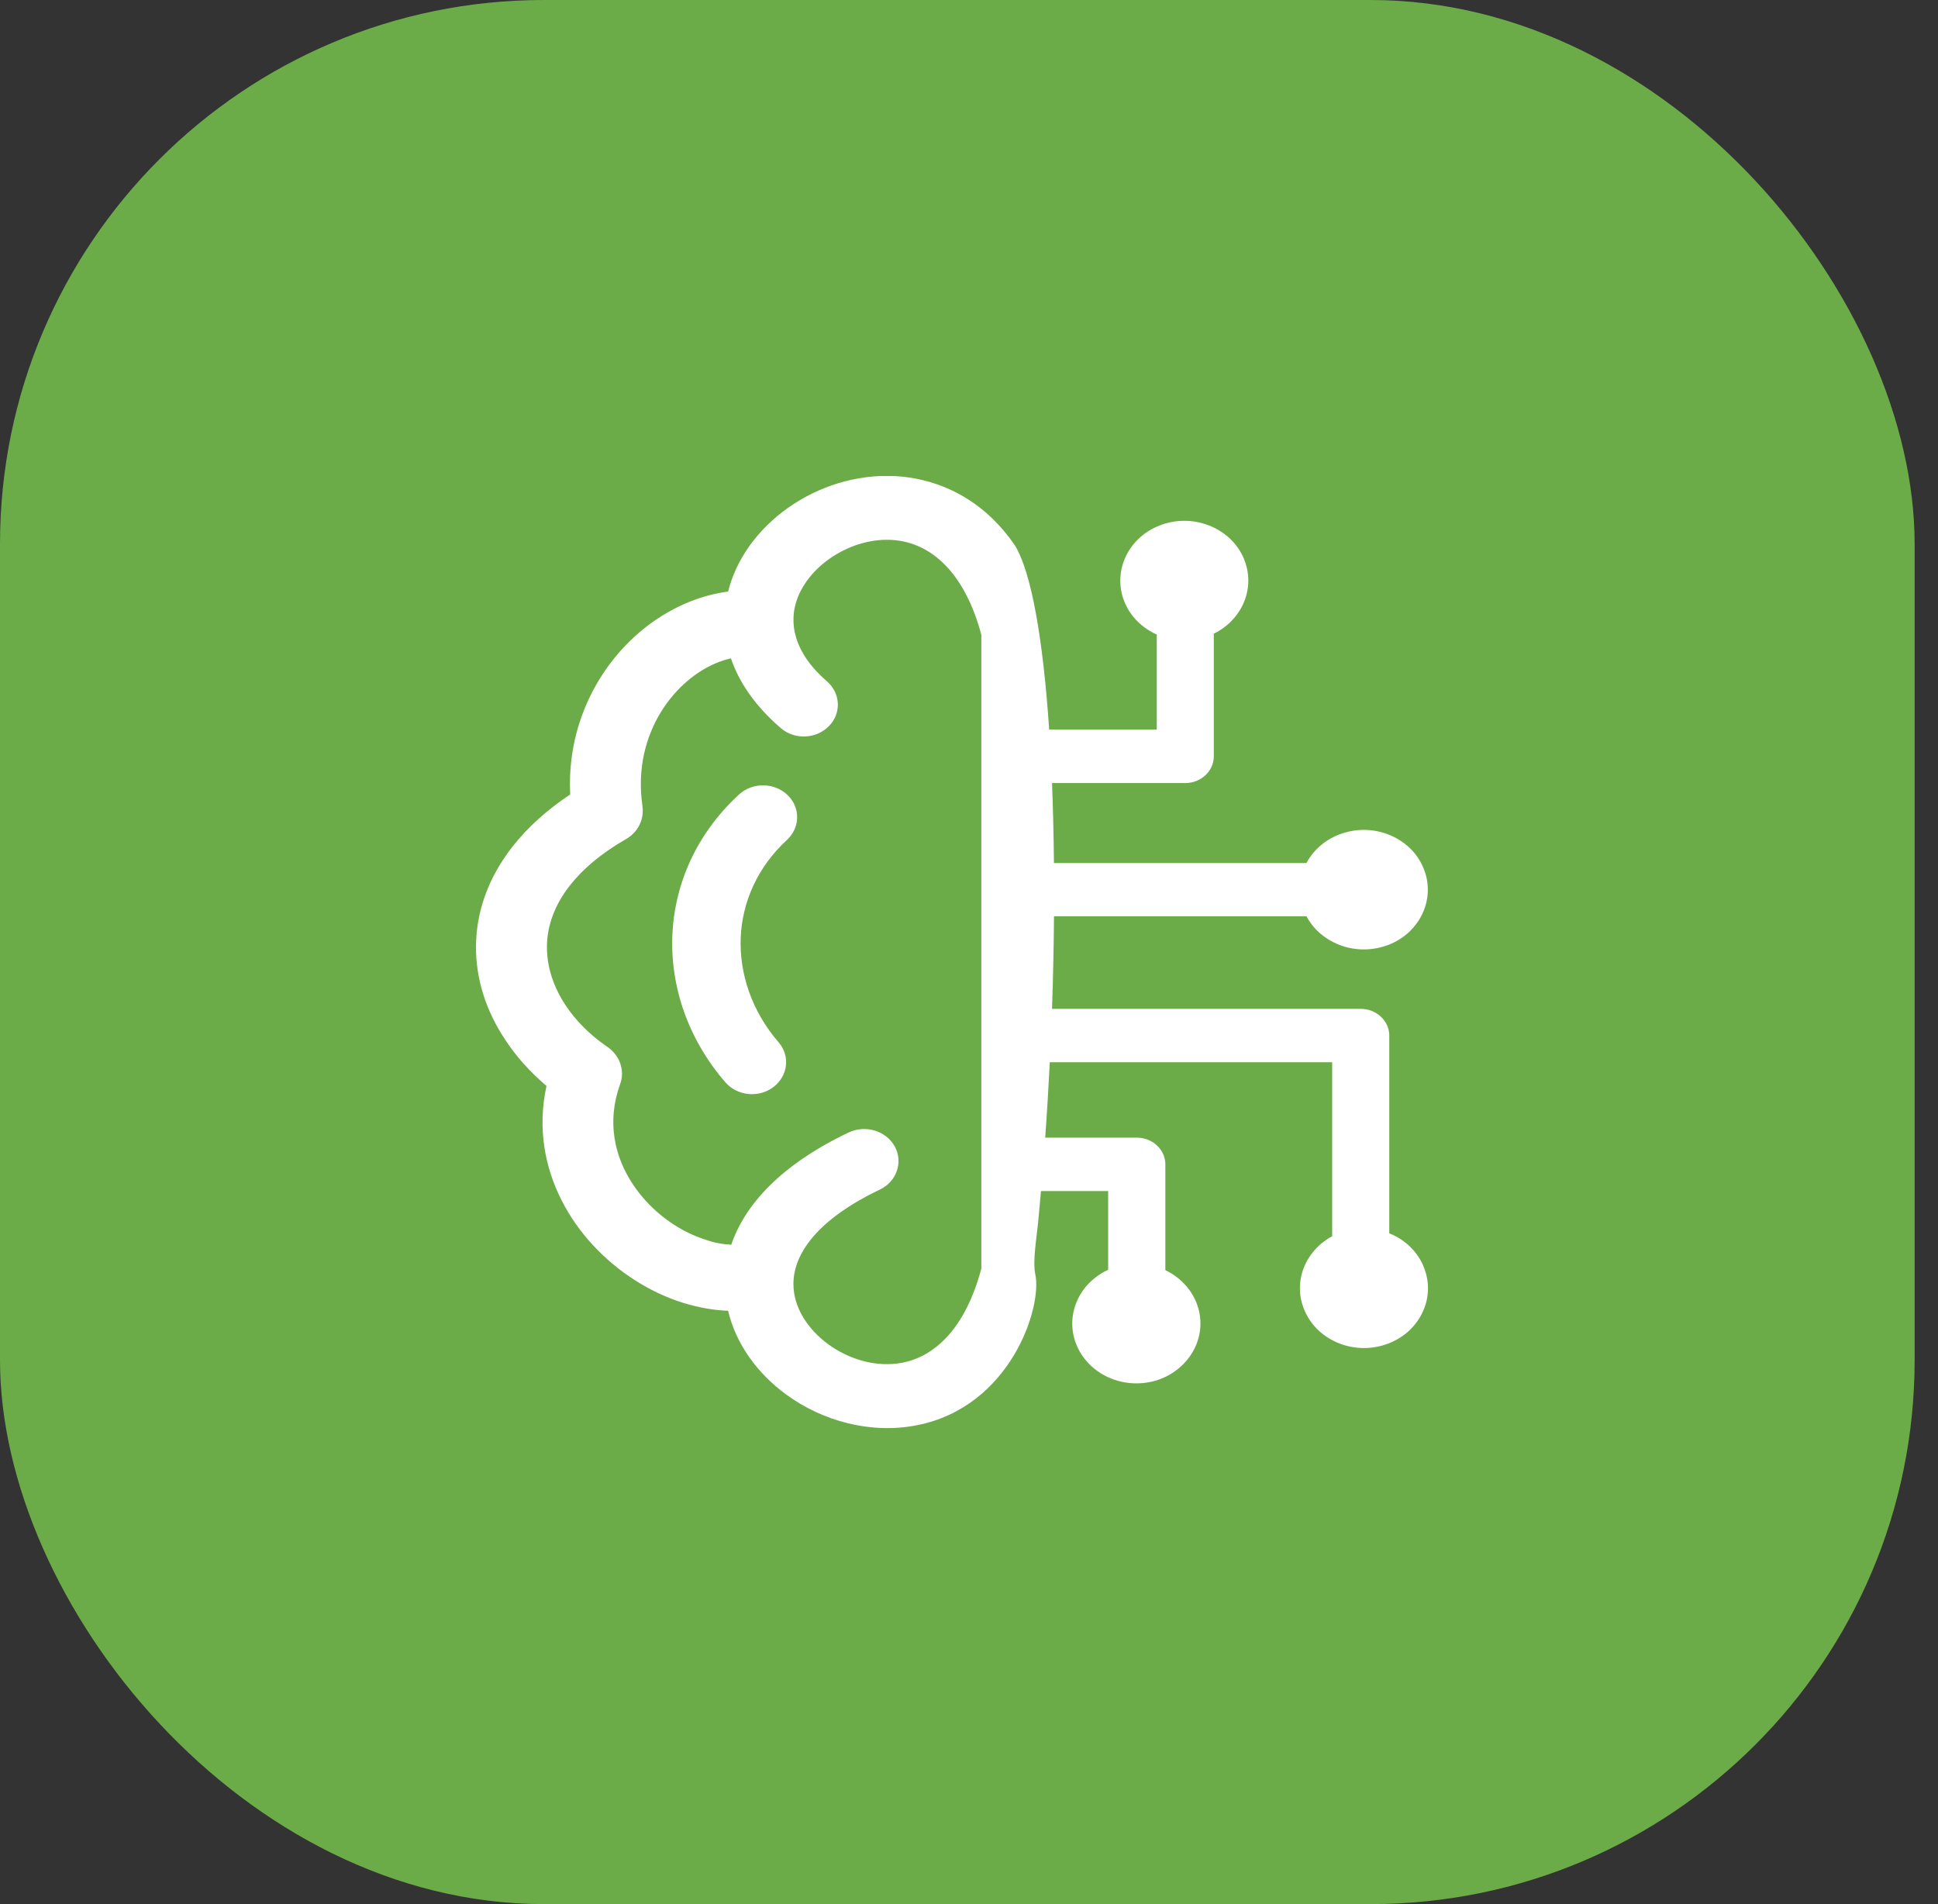
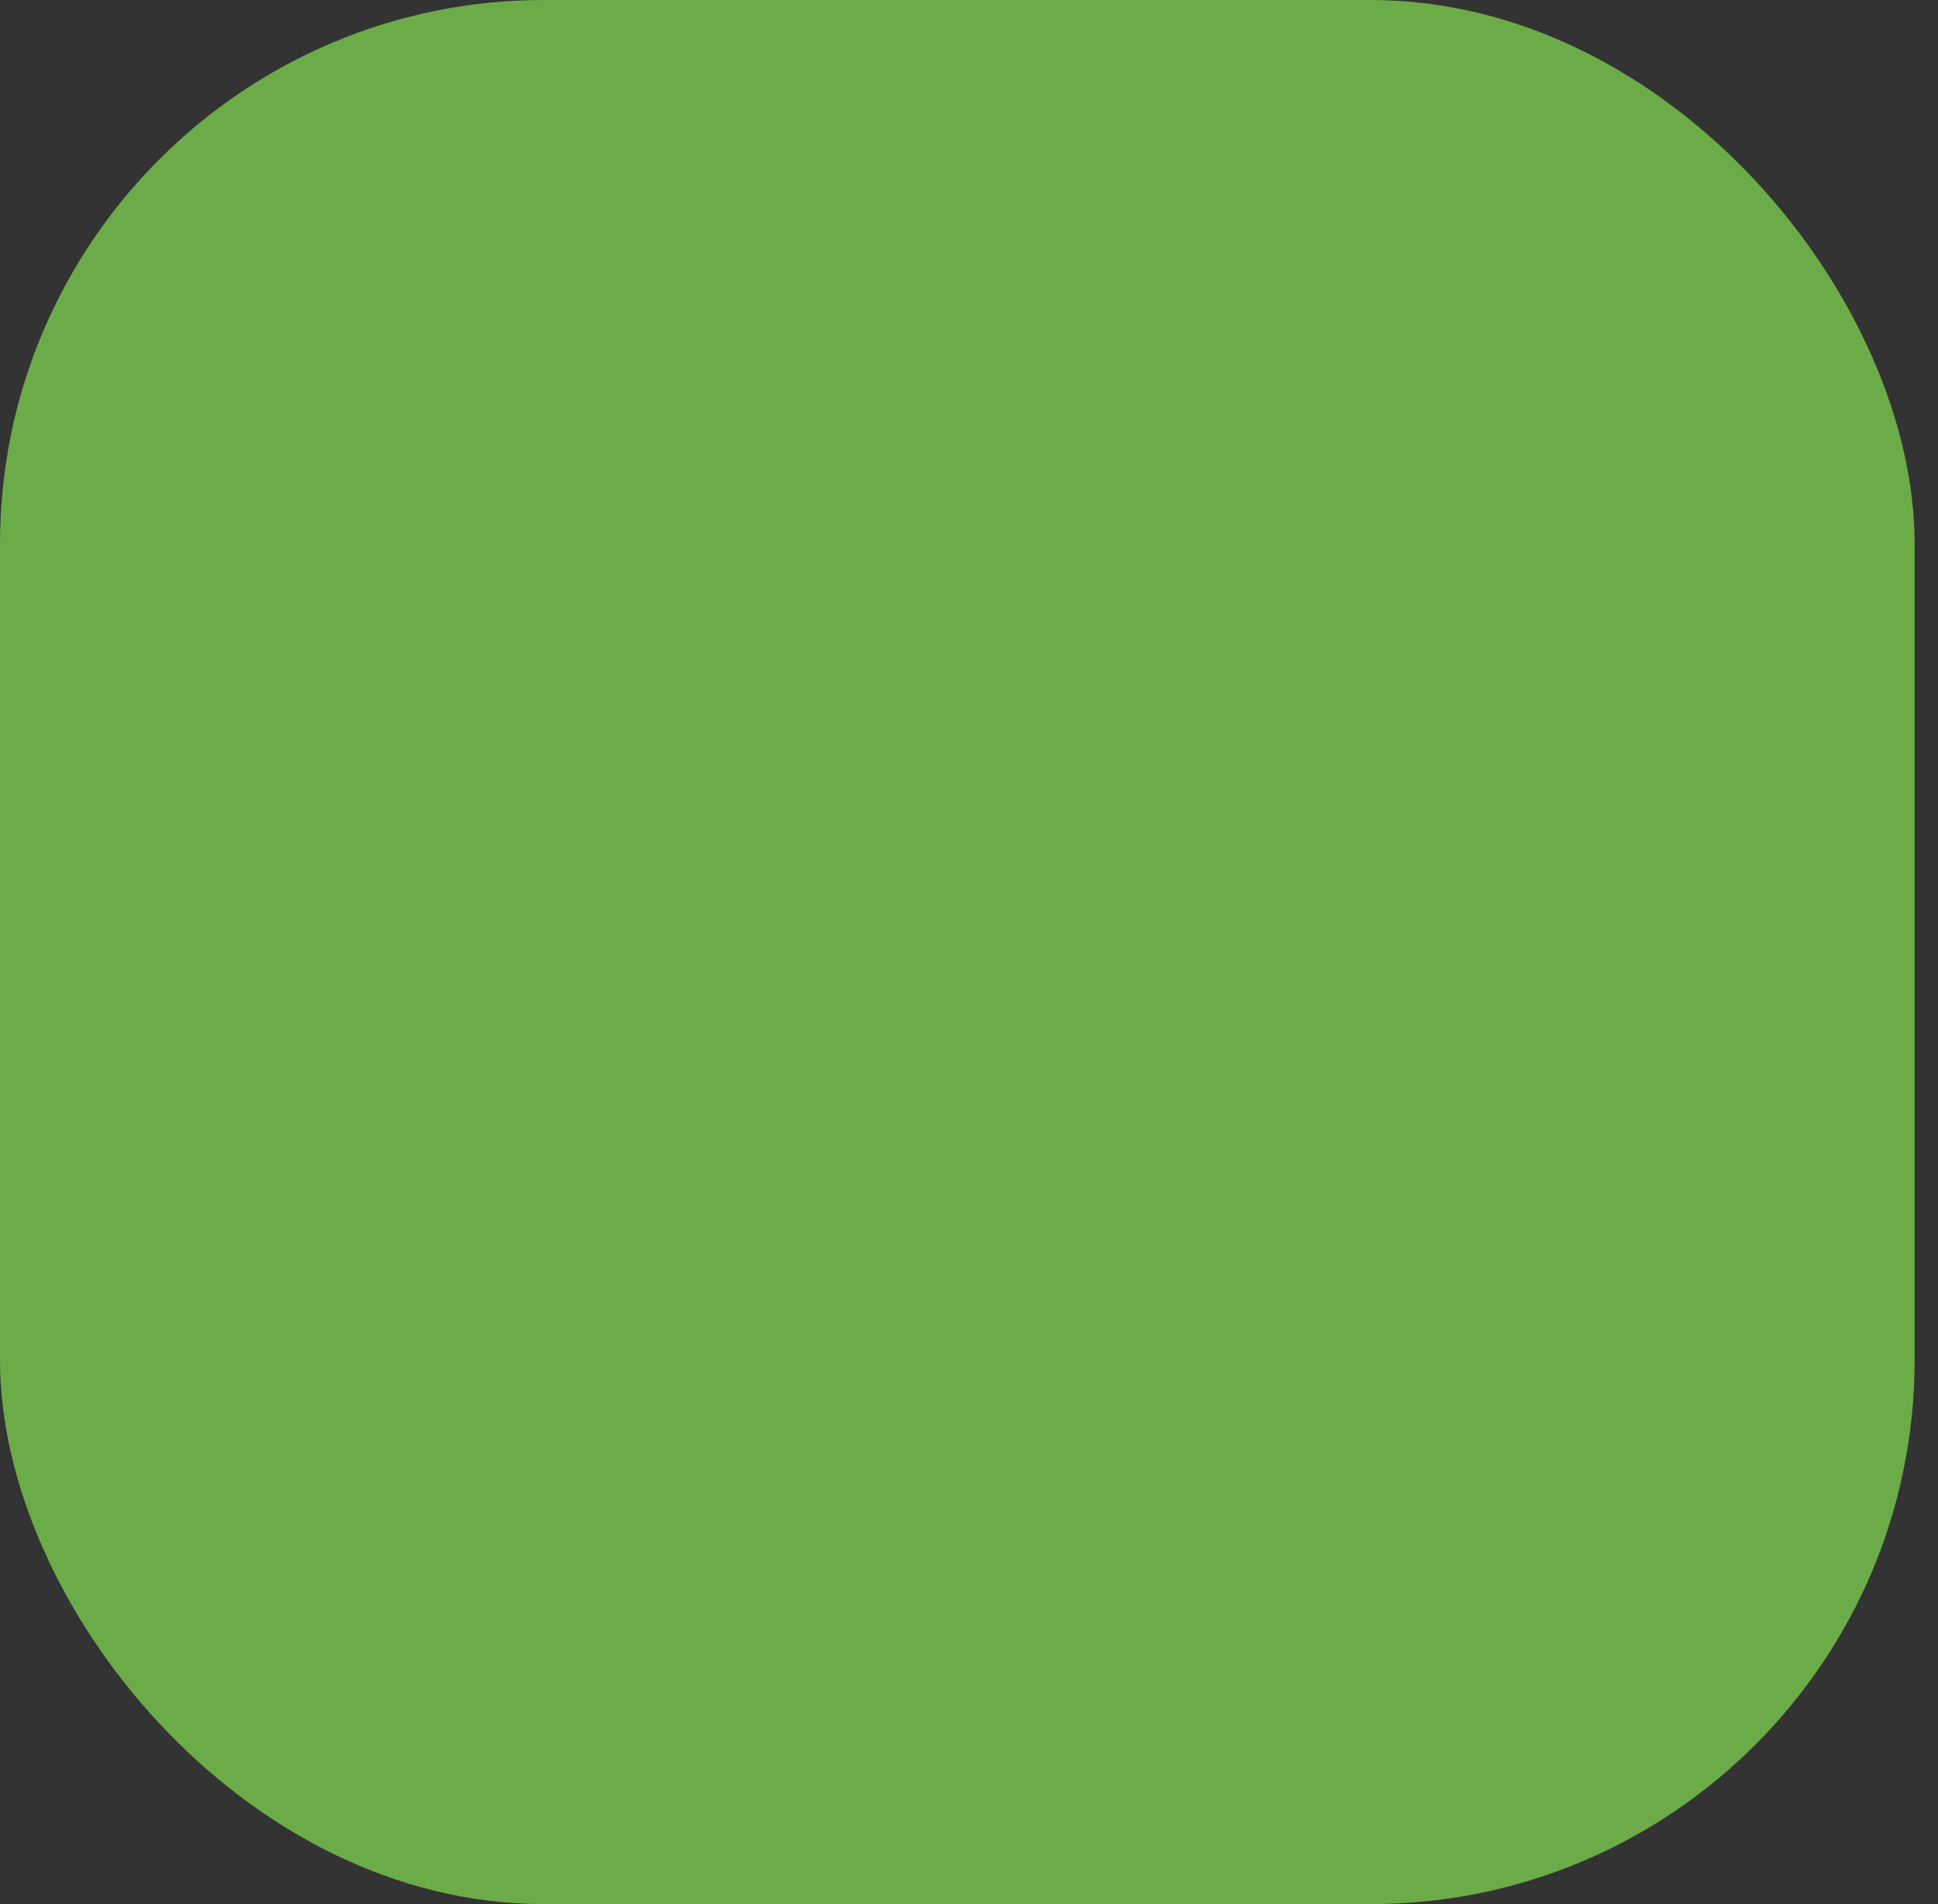
<svg xmlns="http://www.w3.org/2000/svg" width="57" height="56" viewBox="0 0 57 56" fill="none">
  <rect x="0" y="0" width="57" height="56" fill="#333333" stroke="none" />
  <rect width="56.313" height="56" rx="16" fill="#6CAC48" />
  <g clip-path="url(#clip0_1180_125)">
-     <path d="M29.846 16.033C30.341 16.835 30.68 18.824 30.858 21.458H34.023V18.662C33.955 18.633 33.889 18.598 33.826 18.56C33.706 18.489 33.596 18.407 33.501 18.318L33.489 18.307C33.321 18.149 33.186 17.96 33.094 17.751C33.001 17.543 32.95 17.316 32.95 17.076C32.95 16.839 33.001 16.614 33.094 16.404C33.189 16.188 33.33 15.994 33.501 15.832C33.674 15.67 33.882 15.54 34.114 15.452C34.336 15.365 34.58 15.317 34.833 15.317C35.087 15.317 35.329 15.365 35.553 15.452C35.785 15.54 35.992 15.673 36.166 15.832C36.339 15.994 36.478 16.188 36.573 16.402L36.578 16.416C36.666 16.621 36.715 16.844 36.715 17.074C36.715 17.311 36.663 17.537 36.571 17.746C36.476 17.963 36.334 18.156 36.163 18.318L36.149 18.332C36.063 18.409 35.968 18.482 35.868 18.544C35.814 18.578 35.758 18.608 35.7 18.637V22.247C35.7 22.463 35.605 22.659 35.453 22.8C35.302 22.942 35.092 23.03 34.86 23.03H30.942C30.971 23.78 30.99 24.569 30.998 25.382H38.425C38.457 25.323 38.491 25.266 38.528 25.211L38.538 25.2C38.608 25.097 38.691 25.004 38.779 24.922C38.952 24.76 39.16 24.63 39.392 24.541L39.406 24.537C39.626 24.454 39.865 24.407 40.111 24.407C40.365 24.407 40.607 24.454 40.831 24.541C41.063 24.63 41.27 24.762 41.444 24.922C41.617 25.083 41.756 25.277 41.851 25.494C41.944 25.703 41.995 25.929 41.995 26.166C41.995 26.403 41.944 26.628 41.851 26.838C41.756 27.055 41.614 27.248 41.444 27.41C41.27 27.572 41.063 27.702 40.831 27.791L40.816 27.795C40.597 27.877 40.358 27.923 40.111 27.923C39.858 27.923 39.614 27.875 39.392 27.788C39.162 27.699 38.955 27.569 38.779 27.408C38.686 27.321 38.603 27.225 38.53 27.118C38.491 27.064 38.457 27.007 38.425 26.947H31C30.993 27.836 30.973 28.745 30.942 29.67H40.021C40.253 29.67 40.463 29.759 40.614 29.901C40.765 30.042 40.861 30.238 40.861 30.454V36.272C40.941 36.303 41.017 36.34 41.09 36.381C41.222 36.454 41.341 36.543 41.449 36.643C41.622 36.805 41.761 36.998 41.856 37.215L41.861 37.229C41.949 37.434 42 37.657 42 37.887C42 38.124 41.949 38.35 41.856 38.559C41.761 38.776 41.619 38.969 41.449 39.131C41.275 39.293 41.068 39.423 40.836 39.512C40.614 39.598 40.37 39.646 40.116 39.646C39.862 39.646 39.621 39.598 39.396 39.512C39.165 39.423 38.957 39.291 38.784 39.131C38.611 38.969 38.472 38.776 38.377 38.559C38.284 38.352 38.233 38.124 38.233 37.887C38.233 37.65 38.284 37.422 38.377 37.215C38.472 36.998 38.613 36.805 38.784 36.643C38.862 36.57 38.95 36.502 39.043 36.44C39.087 36.411 39.133 36.383 39.182 36.358V31.24H30.876C30.839 31.979 30.795 32.719 30.741 33.458H33.435C33.667 33.458 33.877 33.546 34.028 33.688C34.179 33.829 34.275 34.025 34.275 34.241V37.354C34.336 37.384 34.392 37.416 34.45 37.45C34.563 37.518 34.663 37.596 34.753 37.68L34.768 37.694C34.934 37.853 35.07 38.042 35.163 38.252C35.256 38.459 35.307 38.687 35.307 38.924C35.307 39.161 35.256 39.389 35.163 39.596L35.156 39.61C35.06 39.822 34.921 40.011 34.753 40.168L34.741 40.179C34.57 40.337 34.367 40.464 34.145 40.551C33.923 40.638 33.677 40.685 33.423 40.685C33.169 40.685 32.928 40.638 32.703 40.551C32.471 40.462 32.264 40.33 32.091 40.17L32.076 40.157C31.91 39.997 31.774 39.808 31.681 39.598C31.588 39.389 31.537 39.163 31.537 38.926C31.537 38.689 31.588 38.464 31.681 38.254C31.776 38.038 31.915 37.844 32.088 37.682C32.184 37.593 32.291 37.514 32.403 37.445C32.464 37.409 32.528 37.374 32.593 37.345V35.028H30.617C30.59 35.34 30.561 35.652 30.532 35.962C30.492 36.363 30.368 37.103 30.449 37.47C30.663 38.443 29.724 41.378 26.962 41.918C25.6 42.182 24.192 41.793 23.131 41.018C22.282 40.401 21.645 39.532 21.415 38.55C20.971 38.534 20.52 38.45 20.081 38.313C19.11 38.008 18.175 37.413 17.445 36.625C16.711 35.834 16.179 34.841 16.011 33.736C15.925 33.159 15.937 32.557 16.074 31.938C15.598 31.534 15.188 31.081 14.864 30.586C14.298 29.741 13.988 28.788 14 27.809C14.012 26.822 14.349 25.822 15.079 24.892C15.503 24.352 16.062 23.837 16.77 23.365C16.762 23.185 16.762 23.005 16.767 22.828C16.823 21.387 17.392 20.121 18.221 19.175C19.08 18.195 20.23 17.555 21.41 17.398H21.415C21.457 17.236 21.506 17.076 21.569 16.921C21.95 15.957 22.733 15.137 23.692 14.615C24.658 14.091 25.817 13.859 26.947 14.078C28.033 14.292 29.067 14.898 29.846 16.033ZM21.508 36.607C21.908 35.431 22.965 34.257 24.958 33.307C25.456 33.072 26.061 33.255 26.317 33.717C26.569 34.182 26.374 34.747 25.878 34.986C24.031 35.868 23.336 36.88 23.336 37.762C23.336 38.45 23.755 39.093 24.366 39.539C24.985 39.988 25.786 40.223 26.542 40.077C27.484 39.895 28.392 39.081 28.863 37.308V18.669C28.392 16.91 27.484 16.101 26.544 15.919C25.925 15.798 25.266 15.935 24.705 16.242C24.136 16.55 23.68 17.024 23.463 17.571C23.175 18.3 23.346 19.195 24.322 20.038C24.727 20.392 24.753 20.982 24.375 21.36C23.997 21.738 23.365 21.764 22.96 21.41C22.201 20.754 21.733 20.057 21.498 19.362C20.901 19.496 20.31 19.865 19.832 20.408C19.273 21.043 18.89 21.905 18.851 22.894C18.841 23.156 18.856 23.434 18.897 23.718H18.895C18.948 24.088 18.773 24.471 18.412 24.678C17.68 25.097 17.14 25.56 16.762 26.041C16.303 26.624 16.094 27.237 16.086 27.827C16.079 28.426 16.277 29.023 16.63 29.559C16.93 30.012 17.34 30.427 17.841 30.773C18.216 31.015 18.392 31.466 18.238 31.887C18.041 32.434 17.997 32.965 18.073 33.46C18.18 34.171 18.534 34.82 19.017 35.342C19.502 35.866 20.117 36.258 20.747 36.458C21.001 36.55 21.257 36.595 21.508 36.607ZM21.738 23.365C22.133 23.003 22.767 23.008 23.158 23.377C23.546 23.746 23.541 24.338 23.145 24.703C22.284 25.496 21.835 26.517 21.786 27.56C21.74 28.636 22.113 29.743 22.899 30.652C23.248 31.056 23.177 31.646 22.745 31.972C22.313 32.298 21.681 32.232 21.332 31.828C20.232 30.555 19.71 29.005 19.776 27.485C19.846 25.977 20.495 24.505 21.738 23.365Z" fill="white" />
-   </g>
+     </g>
  <defs>
    <clipPath id="clip0_1180_125">
-       <rect width="28" height="28" fill="white" transform="translate(14 14)" />
-     </clipPath>
+       </clipPath>
  </defs>
</svg>